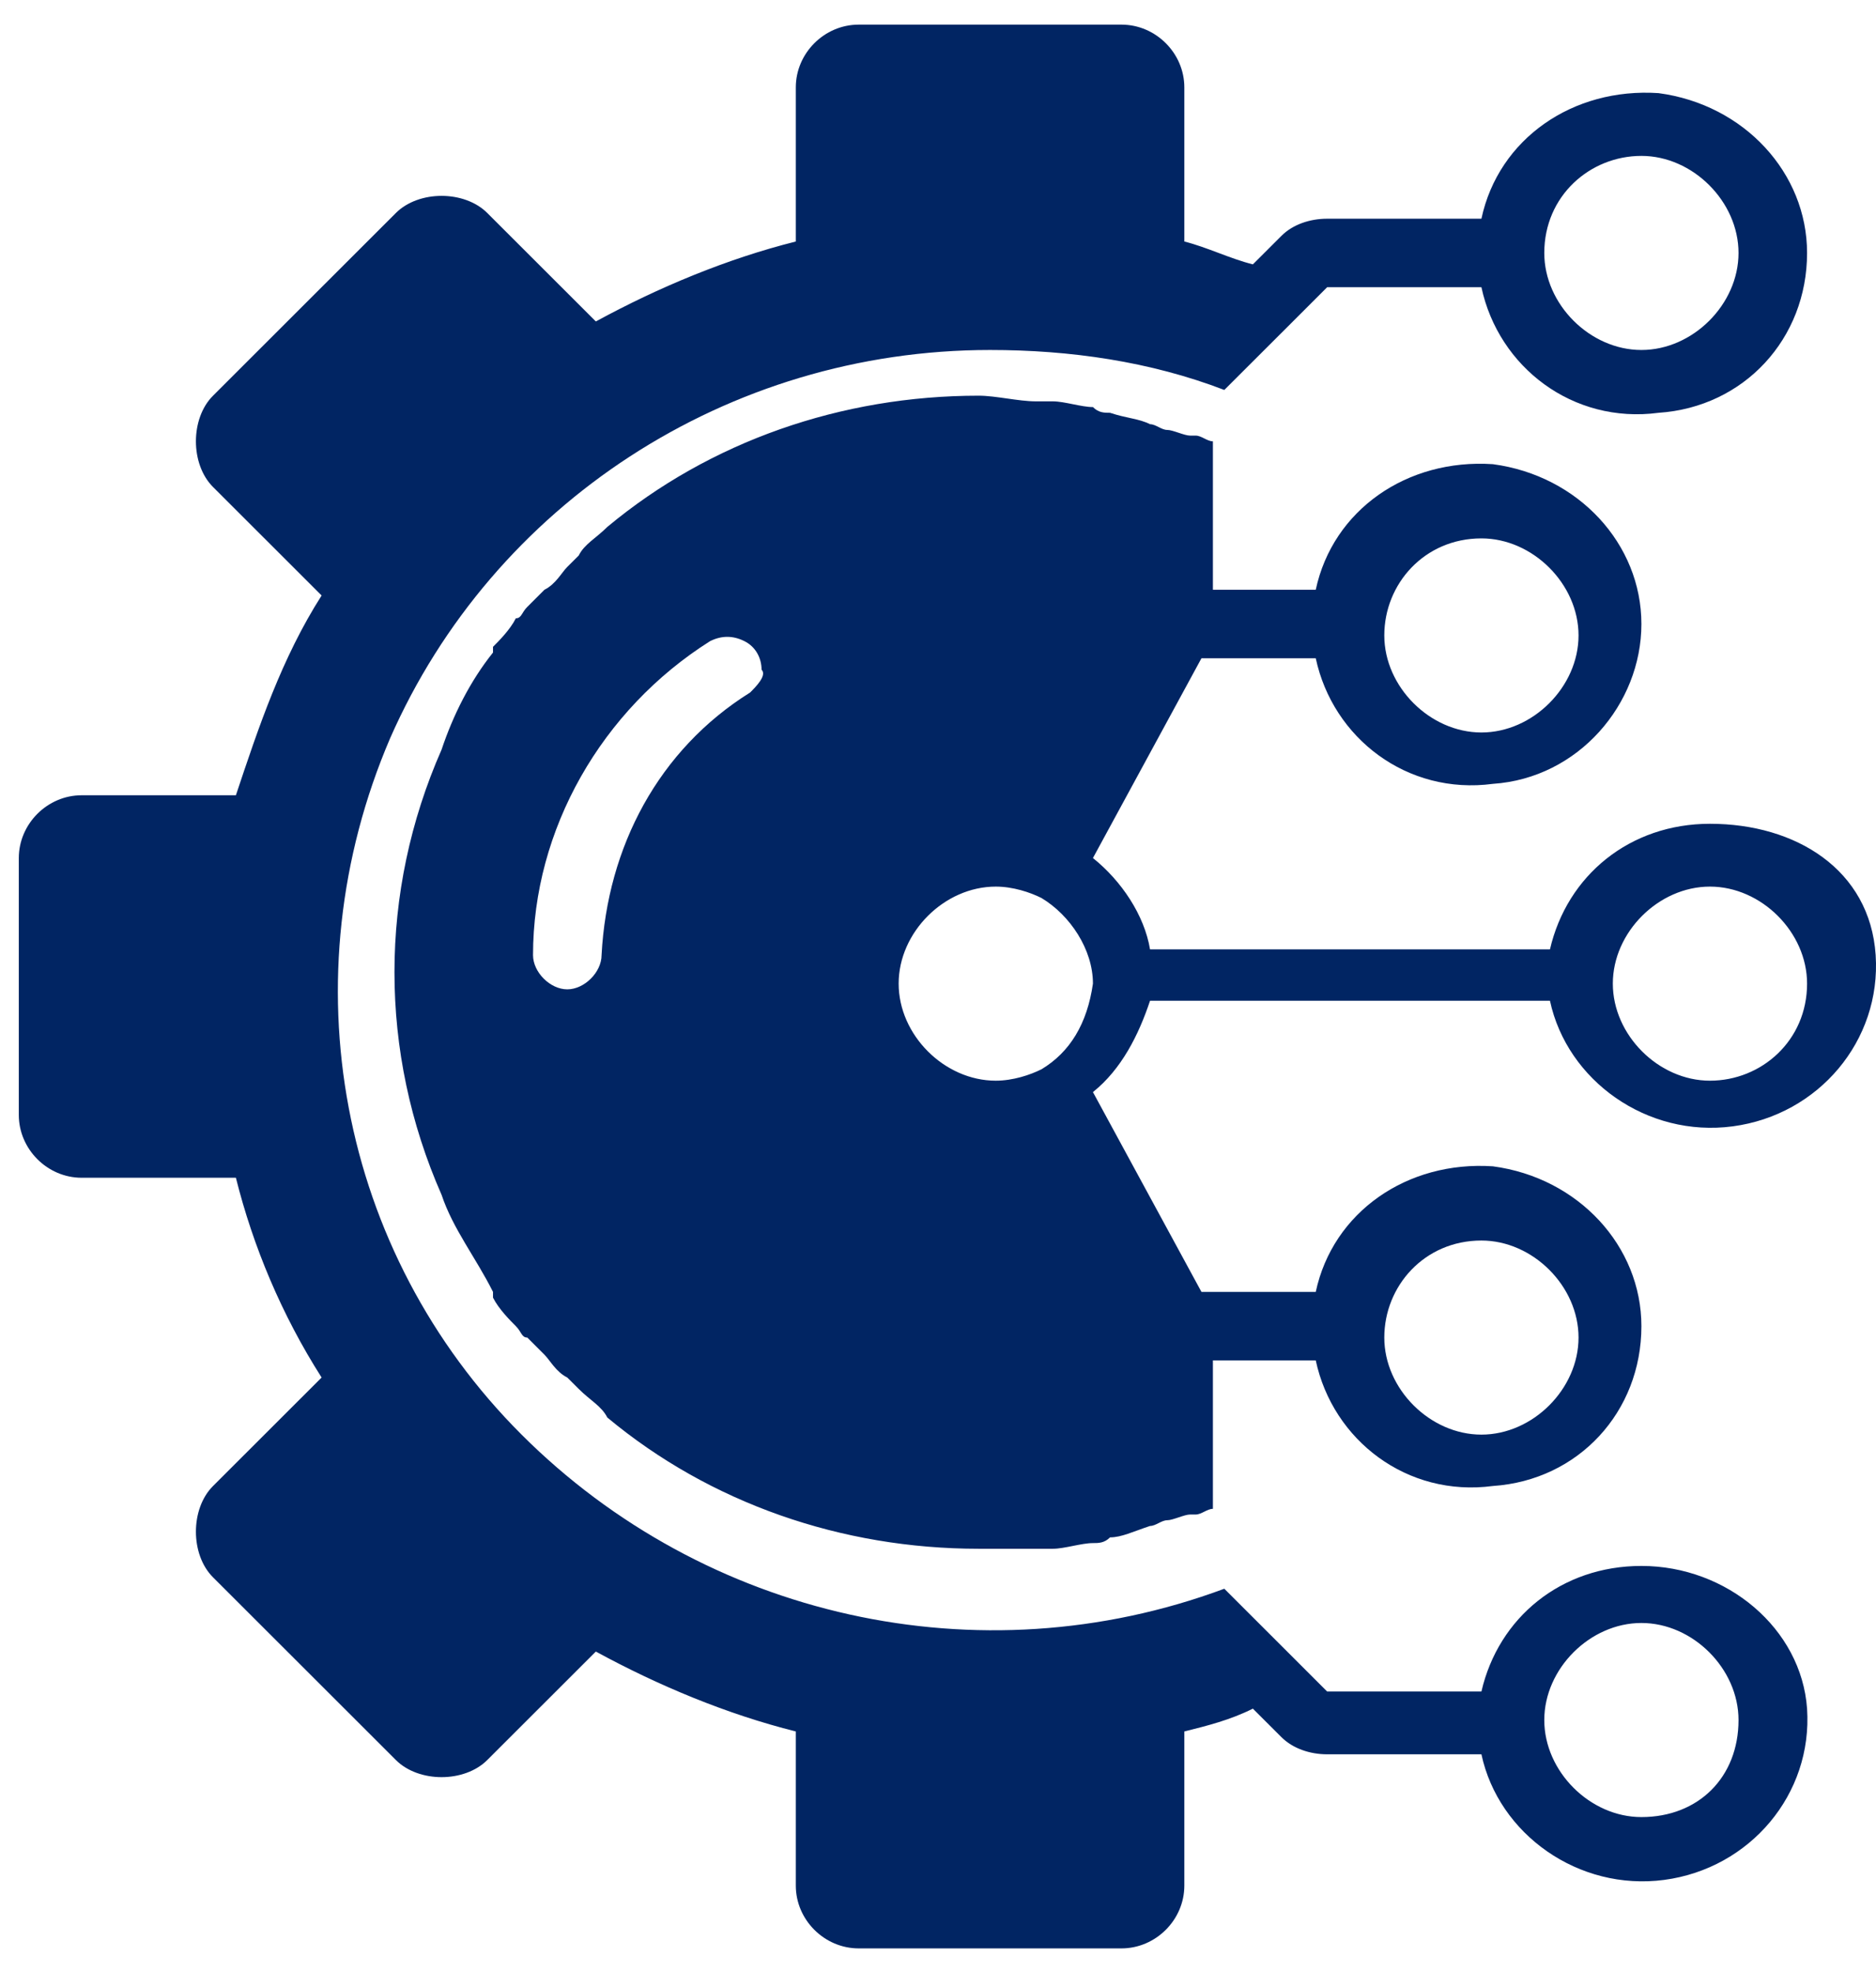
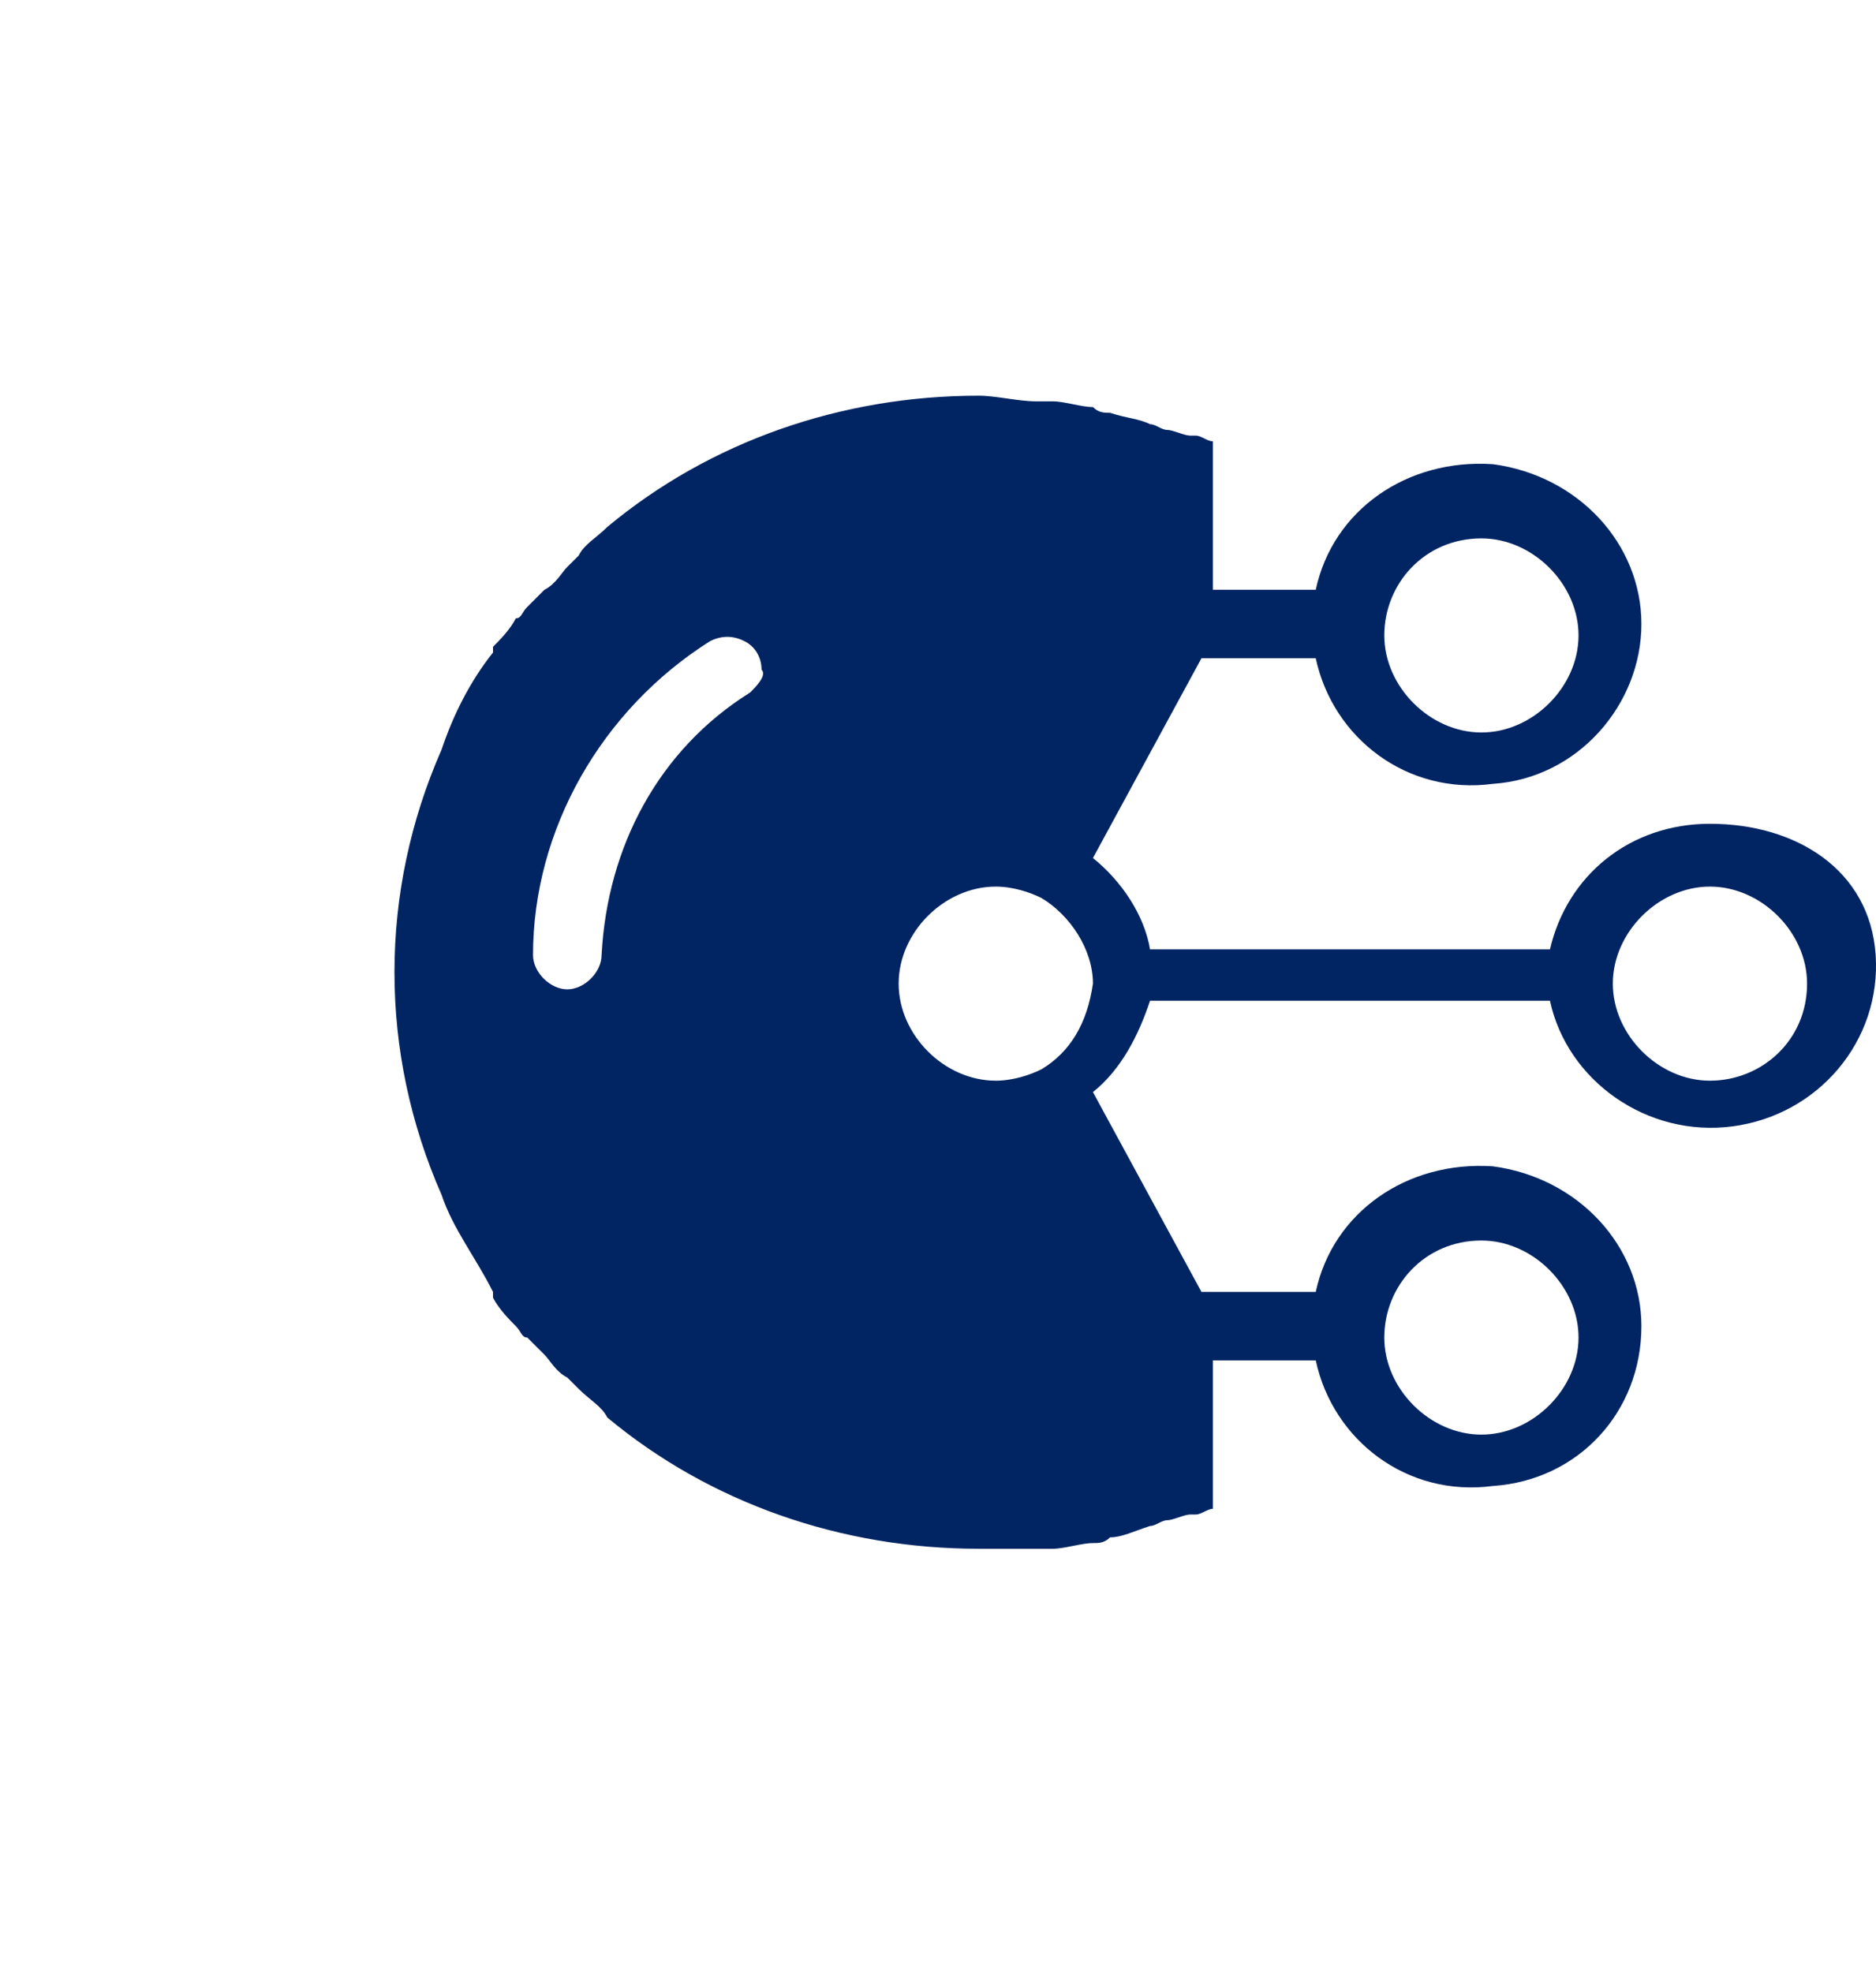
<svg xmlns="http://www.w3.org/2000/svg" width="39" height="41" viewBox="0 0 39 41" fill="none">
  <path d="M35.548 17.126C33.885 17.126 32.579 18.195 32.222 19.737H23.908C23.79 19.025 23.314 18.313 22.721 17.838L24.977 13.685H27.353C27.709 15.346 29.253 16.533 31.035 16.296C32.816 16.177 34.123 14.634 34.123 12.973C34.123 11.311 32.816 9.887 31.035 9.65C29.253 9.531 27.709 10.599 27.353 12.261H25.215V9.175C25.096 9.175 24.977 9.056 24.858 9.056H24.74C24.621 9.056 24.383 8.938 24.265 8.938C24.146 8.938 24.027 8.819 23.908 8.819C23.671 8.7 23.433 8.7 23.077 8.582C22.958 8.582 22.839 8.582 22.721 8.463C22.483 8.463 22.127 8.344 21.889 8.344C21.77 8.344 21.651 8.344 21.533 8.344C21.176 8.344 20.701 8.226 20.345 8.226C17.494 8.226 14.762 9.175 12.625 10.955C12.387 11.193 12.149 11.311 12.031 11.549C11.912 11.667 11.912 11.667 11.793 11.786C11.674 11.905 11.556 12.142 11.318 12.261C11.199 12.379 11.081 12.498 10.962 12.617C10.843 12.735 10.843 12.854 10.724 12.854C10.605 13.091 10.368 13.329 10.249 13.447C10.249 13.447 10.249 13.447 10.249 13.566C9.774 14.159 9.418 14.871 9.18 15.584C7.874 18.55 7.874 21.873 9.18 24.84C9.418 25.552 9.893 26.146 10.249 26.858C10.249 26.858 10.249 26.858 10.249 26.977C10.368 27.214 10.605 27.451 10.724 27.57C10.843 27.689 10.843 27.807 10.962 27.807C11.081 27.926 11.199 28.045 11.318 28.163C11.437 28.282 11.556 28.519 11.793 28.638C11.912 28.757 11.912 28.757 12.031 28.875C12.268 29.113 12.506 29.232 12.625 29.469C14.762 31.249 17.494 32.198 20.345 32.198C20.701 32.198 21.176 32.198 21.533 32.198C21.651 32.198 21.77 32.198 21.889 32.198C22.127 32.198 22.483 32.08 22.721 32.08C22.839 32.08 22.958 32.08 23.077 31.961C23.314 31.961 23.552 31.842 23.908 31.724C24.027 31.724 24.146 31.605 24.265 31.605C24.383 31.605 24.621 31.486 24.74 31.486H24.858C24.977 31.486 25.096 31.368 25.215 31.368V28.282H27.353C27.709 29.944 29.253 31.13 31.035 30.893C32.816 30.774 34.123 29.35 34.123 27.57C34.123 25.909 32.816 24.484 31.035 24.247C29.253 24.128 27.709 25.197 27.353 26.858H24.977L22.721 22.704C23.314 22.23 23.671 21.517 23.908 20.805H32.222C32.579 22.467 34.242 23.654 36.023 23.416C37.805 23.179 39.111 21.636 38.993 19.856C38.874 18.076 37.33 17.126 35.548 17.126ZM30.797 11.193C31.866 11.193 32.816 12.142 32.816 13.21C32.816 14.278 31.866 15.228 30.797 15.228C29.728 15.228 28.778 14.278 28.778 13.21C28.778 12.142 29.609 11.193 30.797 11.193ZM30.797 25.79C31.866 25.79 32.816 26.739 32.816 27.807C32.816 28.875 31.866 29.825 30.797 29.825C29.728 29.825 28.778 28.875 28.778 27.807C28.778 26.739 29.609 25.79 30.797 25.79ZM15.594 14.397C13.694 15.584 12.625 17.601 12.506 19.856C12.506 20.212 12.149 20.568 11.793 20.568C11.437 20.568 11.081 20.212 11.081 19.856C11.081 17.245 12.506 14.753 14.762 13.329C15 13.21 15.238 13.21 15.475 13.329C15.713 13.447 15.832 13.685 15.832 13.922C15.95 14.041 15.713 14.278 15.594 14.397ZM21.651 22.23C21.414 22.348 21.058 22.467 20.701 22.467C19.632 22.467 18.682 21.517 18.682 20.449C18.682 19.381 19.632 18.432 20.701 18.432C21.058 18.432 21.414 18.55 21.651 18.669C22.245 19.025 22.721 19.737 22.721 20.449C22.602 21.28 22.245 21.873 21.651 22.23ZM35.548 22.467C34.479 22.467 33.529 21.517 33.529 20.449C33.529 19.381 34.479 18.432 35.548 18.432C36.617 18.432 37.567 19.381 37.567 20.449C37.567 21.636 36.617 22.467 35.548 22.467Z" fill="#012563" />
-   <path d="M34.123 32.555C32.46 32.555 31.153 33.623 30.797 35.166H27.59L26.759 34.335L25.452 33.029C20.345 34.928 14.644 33.623 10.843 29.825C7.042 26.027 5.973 20.331 8.111 15.346C10.249 10.481 15.119 7.276 20.582 7.276C22.245 7.276 23.908 7.514 25.452 8.107L26.759 6.802L27.59 5.971H30.797C31.153 7.632 32.697 8.819 34.479 8.582C36.261 8.463 37.567 7.039 37.567 5.259C37.567 3.597 36.261 2.173 34.479 1.936C32.697 1.817 31.153 2.885 30.797 4.547H27.59C27.234 4.547 26.878 4.665 26.64 4.903L26.046 5.496C25.571 5.378 25.096 5.14 24.621 5.021V1.817C24.621 1.105 24.027 0.512 23.314 0.512H17.851C17.138 0.512 16.544 1.105 16.544 1.817V5.021C15.119 5.378 13.694 5.971 12.387 6.683L10.13 4.428C9.893 4.191 9.536 4.072 9.18 4.072C8.824 4.072 8.467 4.191 8.23 4.428L4.429 8.226C4.191 8.463 4.073 8.819 4.073 9.175C4.073 9.531 4.191 9.887 4.429 10.125L6.686 12.38C5.854 13.685 5.379 15.109 4.904 16.533H1.697C0.985 16.533 0.391 17.127 0.391 17.839V23.179C0.391 23.891 0.985 24.485 1.697 24.485H4.904C5.26 25.909 5.854 27.333 6.686 28.638L4.429 30.893C4.191 31.131 4.073 31.486 4.073 31.843C4.073 32.199 4.191 32.555 4.429 32.792L8.23 36.59C8.467 36.827 8.824 36.946 9.18 36.946C9.536 36.946 9.893 36.827 10.13 36.59L12.387 34.335C13.694 35.047 15.119 35.64 16.544 35.996V39.201C16.544 39.913 17.138 40.506 17.851 40.506H23.314C24.027 40.506 24.621 39.913 24.621 39.201V35.996C25.096 35.878 25.571 35.759 26.046 35.522L26.64 36.115C26.878 36.352 27.234 36.471 27.59 36.471H30.797C31.153 38.133 32.816 39.319 34.598 39.082C36.38 38.844 37.686 37.302 37.567 35.522C37.449 33.86 35.904 32.555 34.123 32.555ZM34.123 3.241C35.192 3.241 36.142 4.191 36.142 5.259C36.142 6.327 35.192 7.276 34.123 7.276C33.054 7.276 32.104 6.327 32.104 5.259C32.104 4.072 33.054 3.241 34.123 3.241ZM34.123 37.776C33.054 37.776 32.104 36.827 32.104 35.759C32.104 34.691 33.054 33.741 34.123 33.741C35.192 33.741 36.142 34.691 36.142 35.759C36.142 36.946 35.311 37.776 34.123 37.776Z" fill="#012563" />
</svg>